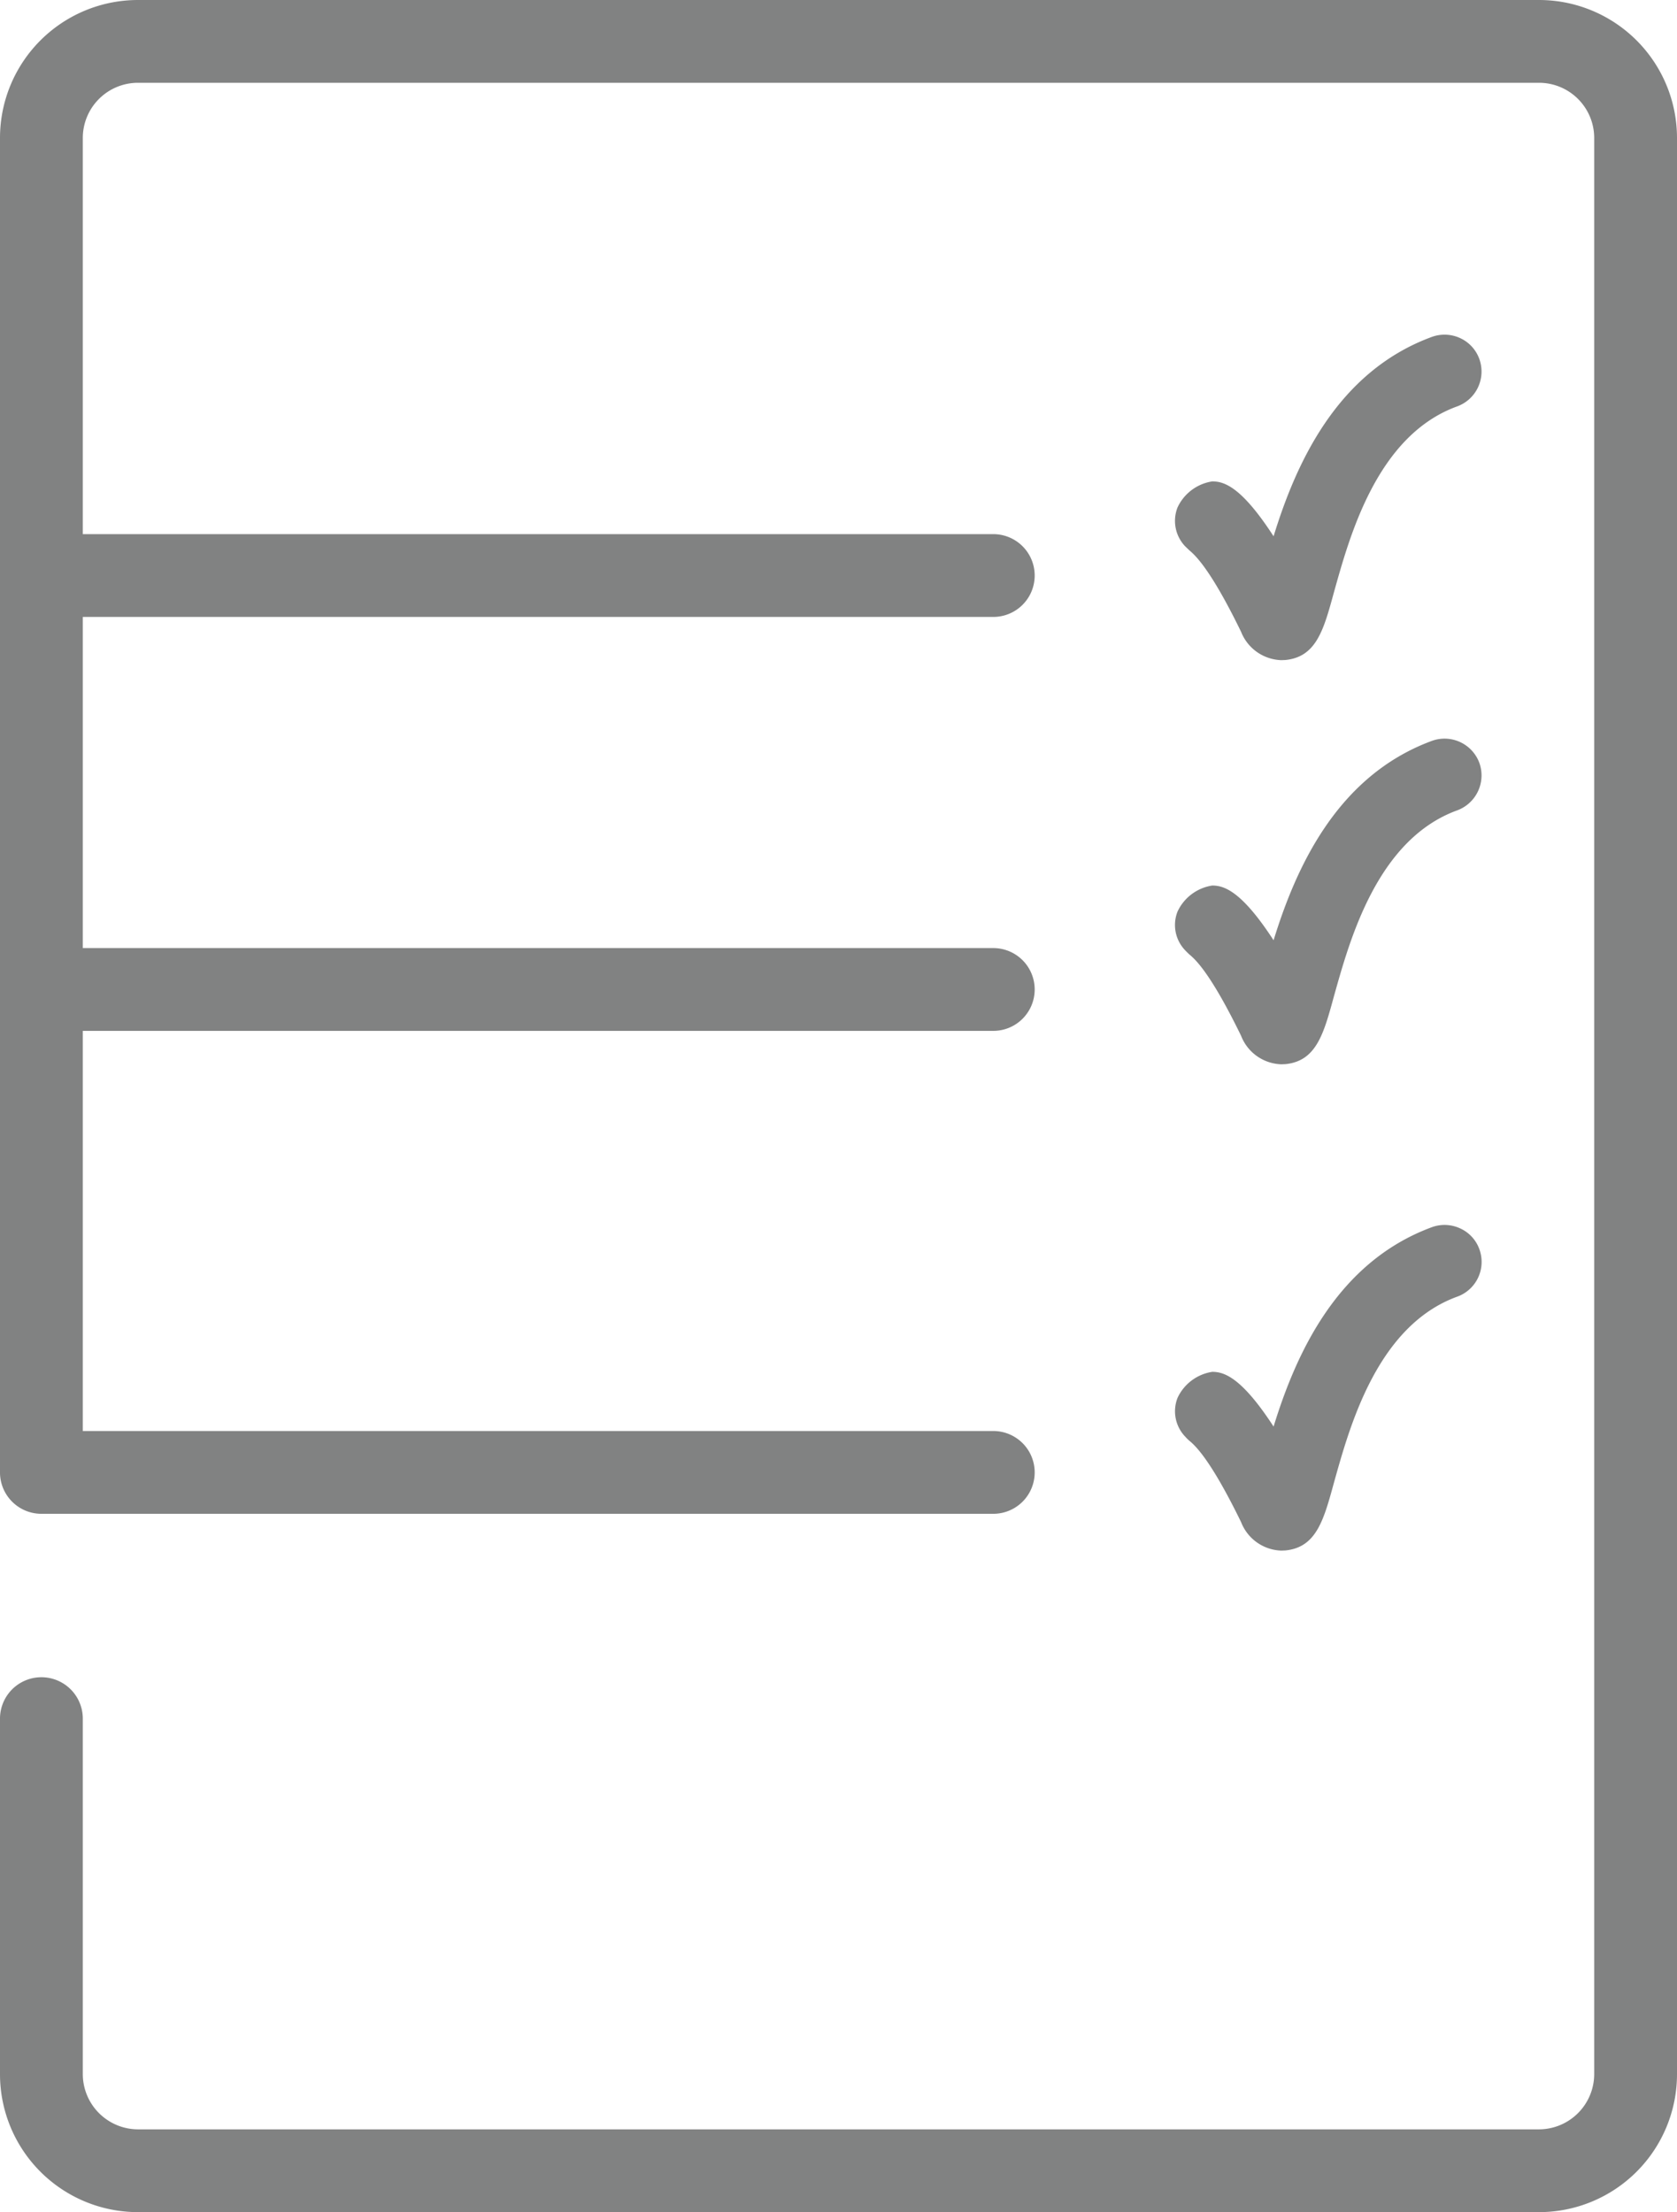
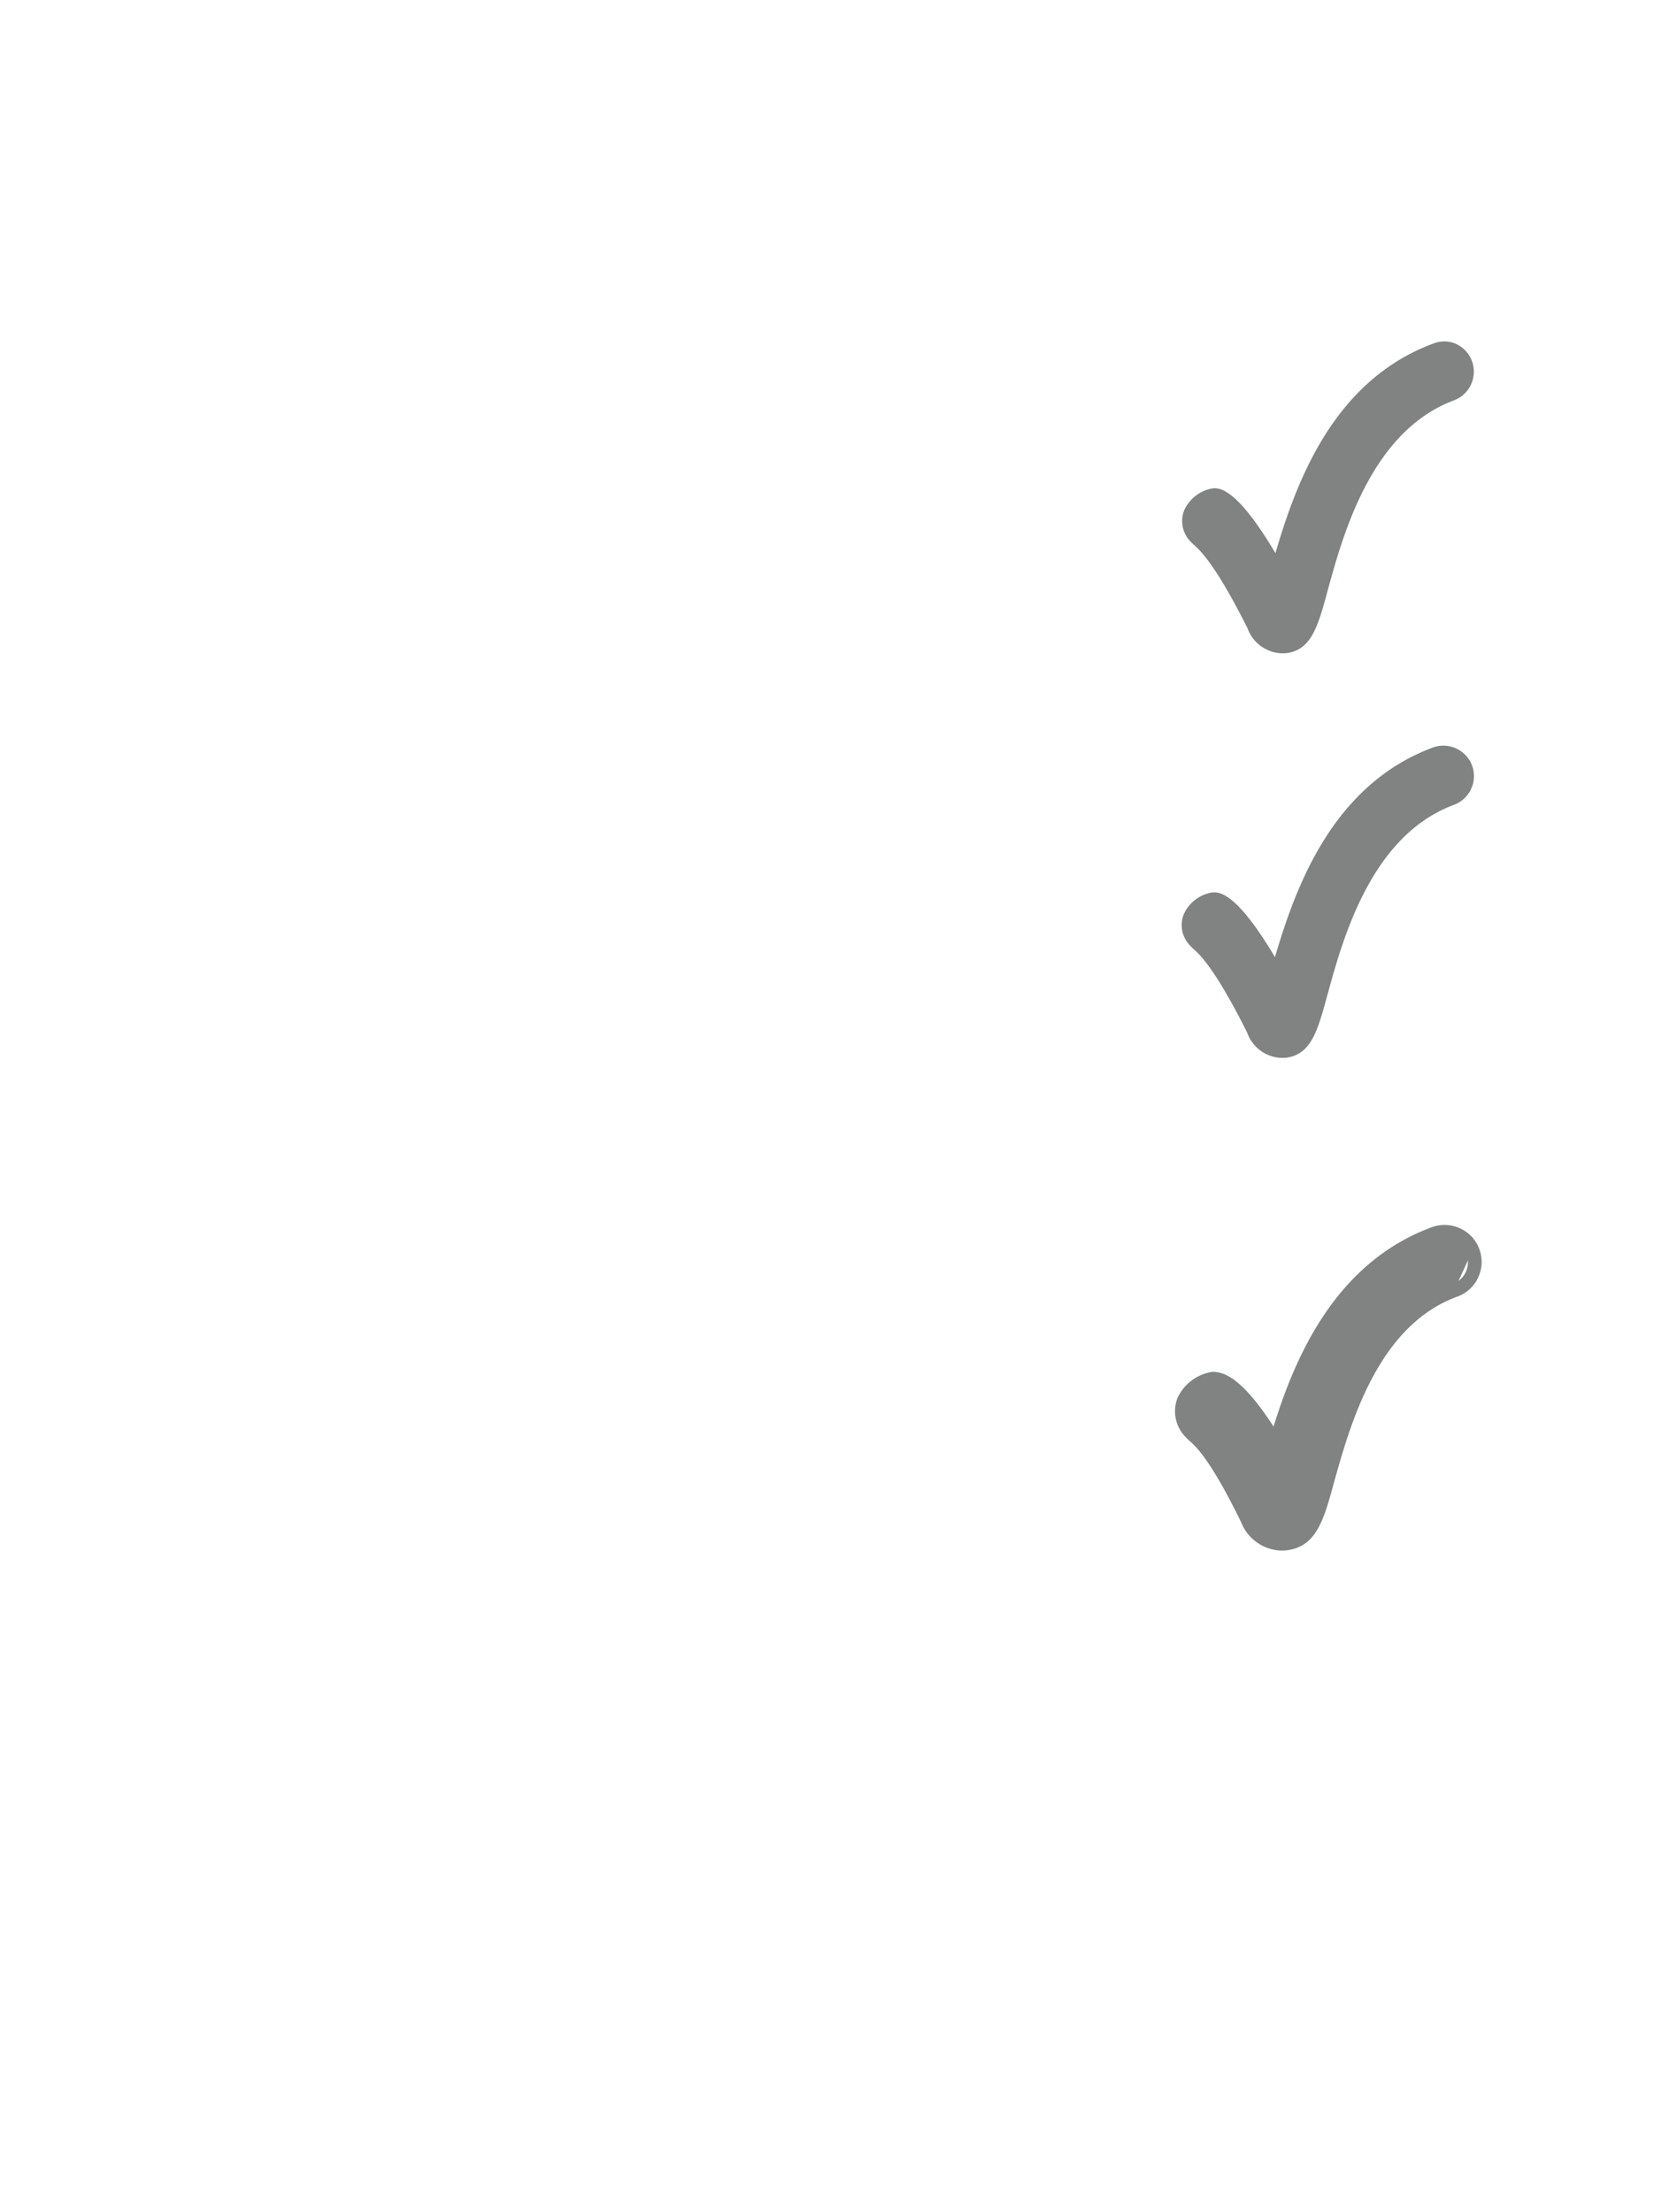
<svg xmlns="http://www.w3.org/2000/svg" viewBox="0 0 109.37 144.29">
  <defs>
    <style>.a{fill:#818282;}</style>
  </defs>
  <title>Recurso 35</title>
  <path class="a" d="M96,23.56a2,2,0,0,0-1-1.11,1.91,1.91,0,0,0-1.5-.05c-6.62,2.44-9,9.2-10.32,13.68-2.56-4.32-3.68-4.25-4.07-4.23a2.5,2.5,0,0,0-1.87,1.41,1.91,1.91,0,0,0,.42,2.08,2.58,2.58,0,0,0,.23.22c.38.35,1.39,1.26,3.48,5.44a2.45,2.45,0,0,0,2.22,1.61h.23c1.7-.17,2.13-1.73,2.77-4.1,1-3.63,2.83-10.4,8.27-12.41A2,2,0,0,0,96,23.56Z" />
-   <path class="a" d="M83.57,43.06a2.92,2.92,0,0,1-2.63-1.85c-2-4.11-3-5-3.38-5.32l-.27-.26a2.4,2.4,0,0,1-.49-2.54,3,3,0,0,1,2.26-1.69c.77,0,1.9.34,4,3.58,1.45-4.72,4.12-10.72,10.31-13a2.42,2.42,0,0,1,1.85.07,2.39,2.39,0,0,1,1.26,1.37h0A2.42,2.42,0,0,1,95,26.52c-5.23,1.92-7,8.54-8,12.1-.67,2.46-1.15,4.23-3.17,4.43ZM79.16,32.3h0a2.09,2.09,0,0,0-1.49,1.14A1.47,1.47,0,0,0,78,35a1.68,1.68,0,0,0,.19.19c.39.36,1.45,1.31,3.58,5.57a2,2,0,0,0,1.82,1.36h.18c1.34-.14,1.72-1.32,2.39-3.78,1-3.71,2.89-10.62,8.55-12.71a1.52,1.52,0,1,0-1-2.85c-6.18,2.28-8.62,8.35-10,13.38l-.29,1-.53-.89C81.68,34.47,80.18,32.3,79.16,32.3Z" />
  <path class="a" d="M96,49.92a2,2,0,0,0-2.53-1.17c-6.62,2.45-9,9.21-10.32,13.68-2.56-4.31-3.68-4.25-4.07-4.22a2.45,2.45,0,0,0-1.87,1.41,1.89,1.89,0,0,0,.42,2.07,1.64,1.64,0,0,0,.23.23c.38.34,1.39,1.26,3.48,5.44A2.45,2.45,0,0,0,83.57,69h.23c1.7-.17,2.13-1.74,2.77-4.1,1-3.64,2.83-10.4,8.27-12.41A2,2,0,0,0,96,49.92Z" />
-   <path class="a" d="M83.57,69.42a2.91,2.91,0,0,1-2.63-1.86c-2-4.11-3-5-3.38-5.31-.11-.11-.2-.19-.27-.27a2.38,2.38,0,0,1-.49-2.53,3,3,0,0,1,2.26-1.69c.76,0,1.9.34,4,3.57,1.45-4.71,4.12-10.71,10.31-13a2.42,2.42,0,0,1,3.11,1.43h0A2.43,2.43,0,0,1,95,52.87c-5.23,1.93-7,8.55-8,12.1-.67,2.46-1.15,4.24-3.17,4.44ZM79.16,58.66h0a2,2,0,0,0-1.49,1.13A1.48,1.48,0,0,0,78,61.4a1.73,1.73,0,0,0,.19.18c.39.36,1.45,1.32,3.58,5.58a2.05,2.05,0,0,0,1.82,1.36h.19c1.33-.13,1.71-1.32,2.38-3.77C87.15,61,89,54.12,94.69,52a1.53,1.53,0,0,0,.9-2h0a1.53,1.53,0,0,0-2-.9c-6.18,2.28-8.62,8.35-10,13.38l-.29,1-.53-.9C81.68,60.83,80.18,58.66,79.16,58.66Z" />
-   <path class="a" d="M96,81.64a2,2,0,0,0-2.53-1.17c-6.62,2.45-9,9.21-10.32,13.68-2.56-4.31-3.68-4.24-4.07-4.22a2.47,2.47,0,0,0-1.87,1.41,1.89,1.89,0,0,0,.42,2.07,1.64,1.64,0,0,0,.23.23c.38.34,1.39,1.26,3.48,5.44a2.45,2.45,0,0,0,2.22,1.61h.23c1.7-.17,2.13-1.73,2.77-4.1,1-3.64,2.83-10.4,8.27-12.41A2,2,0,0,0,96,81.64Z" />
+   <path class="a" d="M96,81.64a2,2,0,0,0-2.53-1.17c-6.62,2.45-9,9.21-10.32,13.68-2.56-4.31-3.68-4.24-4.07-4.22a2.47,2.47,0,0,0-1.87,1.41,1.89,1.89,0,0,0,.42,2.07,1.64,1.64,0,0,0,.23.23c.38.34,1.39,1.26,3.48,5.44a2.45,2.45,0,0,0,2.22,1.61h.23c1.7-.17,2.13-1.73,2.77-4.1,1-3.64,2.83-10.4,8.27-12.41Z" />
  <path class="a" d="M83.57,101.14a2.91,2.91,0,0,1-2.63-1.86c-2-4.1-3-5-3.38-5.31a3.15,3.15,0,0,1-.26-.26,2.39,2.39,0,0,1-.5-2.54,3,3,0,0,1,2.26-1.69c.76,0,1.9.34,4,3.57,1.45-4.71,4.12-10.71,10.31-13a2.42,2.42,0,0,1,1.85.07,2.37,2.37,0,0,1,1.26,1.36h0A2.41,2.41,0,0,1,95,84.59c-5.23,1.93-7,8.55-8,12.11-.67,2.45-1.15,4.23-3.17,4.43ZM79.16,90.38h0a2,2,0,0,0-1.49,1.14,1.47,1.47,0,0,0,.35,1.6,1.66,1.66,0,0,0,.19.19c.4.36,1.45,1.32,3.58,5.57a2.05,2.05,0,0,0,1.82,1.36h.18c1.34-.13,1.72-1.32,2.39-3.77,1-3.71,2.89-10.62,8.55-12.71a1.53,1.53,0,0,0,.9-2,1.53,1.53,0,0,0-2-.9c-6.18,2.29-8.62,8.35-10,13.39l-.29,1-.53-.9C81.68,92.55,80.18,90.38,79.16,90.38Z" />
-   <path class="a" d="M100.37.45H9A8.57,8.57,0,0,0,.45,9V96A2.25,2.25,0,0,0,2.7,98.29H64.78a2.25,2.25,0,0,0,0-4.5H5v-27H64.78a2.25,2.25,0,0,0,0-4.5H5V39.79H64.78a2.25,2.25,0,0,0,0-4.5H5V9A4.06,4.06,0,0,1,9,5h91.37a4.06,4.06,0,0,1,4,4.05V135.29a4.06,4.06,0,0,1-4,4.05H9a4.06,4.06,0,0,1-4-4.05V112.1a2.25,2.25,0,0,0-4.5,0v23.19A8.57,8.57,0,0,0,9,143.84h91.37a8.57,8.57,0,0,0,8.55-8.55V9A8.57,8.57,0,0,0,100.37.45Z" />
-   <path class="a" d="M100.37,144.29H9a9,9,0,0,1-9-9V112.1a2.7,2.7,0,0,1,5.4,0v23.19a3.61,3.61,0,0,0,3.6,3.6h91.37a3.61,3.61,0,0,0,3.6-3.6V9a3.6,3.6,0,0,0-3.6-3.6H9A3.6,3.6,0,0,0,5.4,9V34.84H64.78a2.7,2.7,0,1,1,0,5.4H5.4v21.6H64.78a2.7,2.7,0,0,1,0,5.4H5.4v26.1H64.78a2.7,2.7,0,0,1,0,5.4H2.7A2.7,2.7,0,0,1,0,96V9A9,9,0,0,1,9,0h91.37a9,9,0,0,1,9,9V135.29A9,9,0,0,1,100.37,144.29ZM2.7,110.3a1.81,1.81,0,0,0-1.8,1.8v23.19a8.11,8.11,0,0,0,8.1,8.1h91.37a8.12,8.12,0,0,0,8.1-8.1V9a8.11,8.11,0,0,0-8.1-8.1H9A8.1,8.1,0,0,0,.9,9V96a1.81,1.81,0,0,0,1.8,1.8H64.78a1.8,1.8,0,0,0,0-3.6H5.4v.45H4.5V66.34H64.78a1.8,1.8,0,0,0,0-3.6H4.5V39.34H64.78a1.8,1.8,0,0,0,0-3.6H4.5V9A4.51,4.51,0,0,1,9,4.5h91.37a4.51,4.51,0,0,1,4.5,4.5V135.29a4.51,4.51,0,0,1-4.5,4.5H9a4.51,4.51,0,0,1-4.5-4.5V112.1A1.81,1.81,0,0,0,2.7,110.3Z" />
</svg>